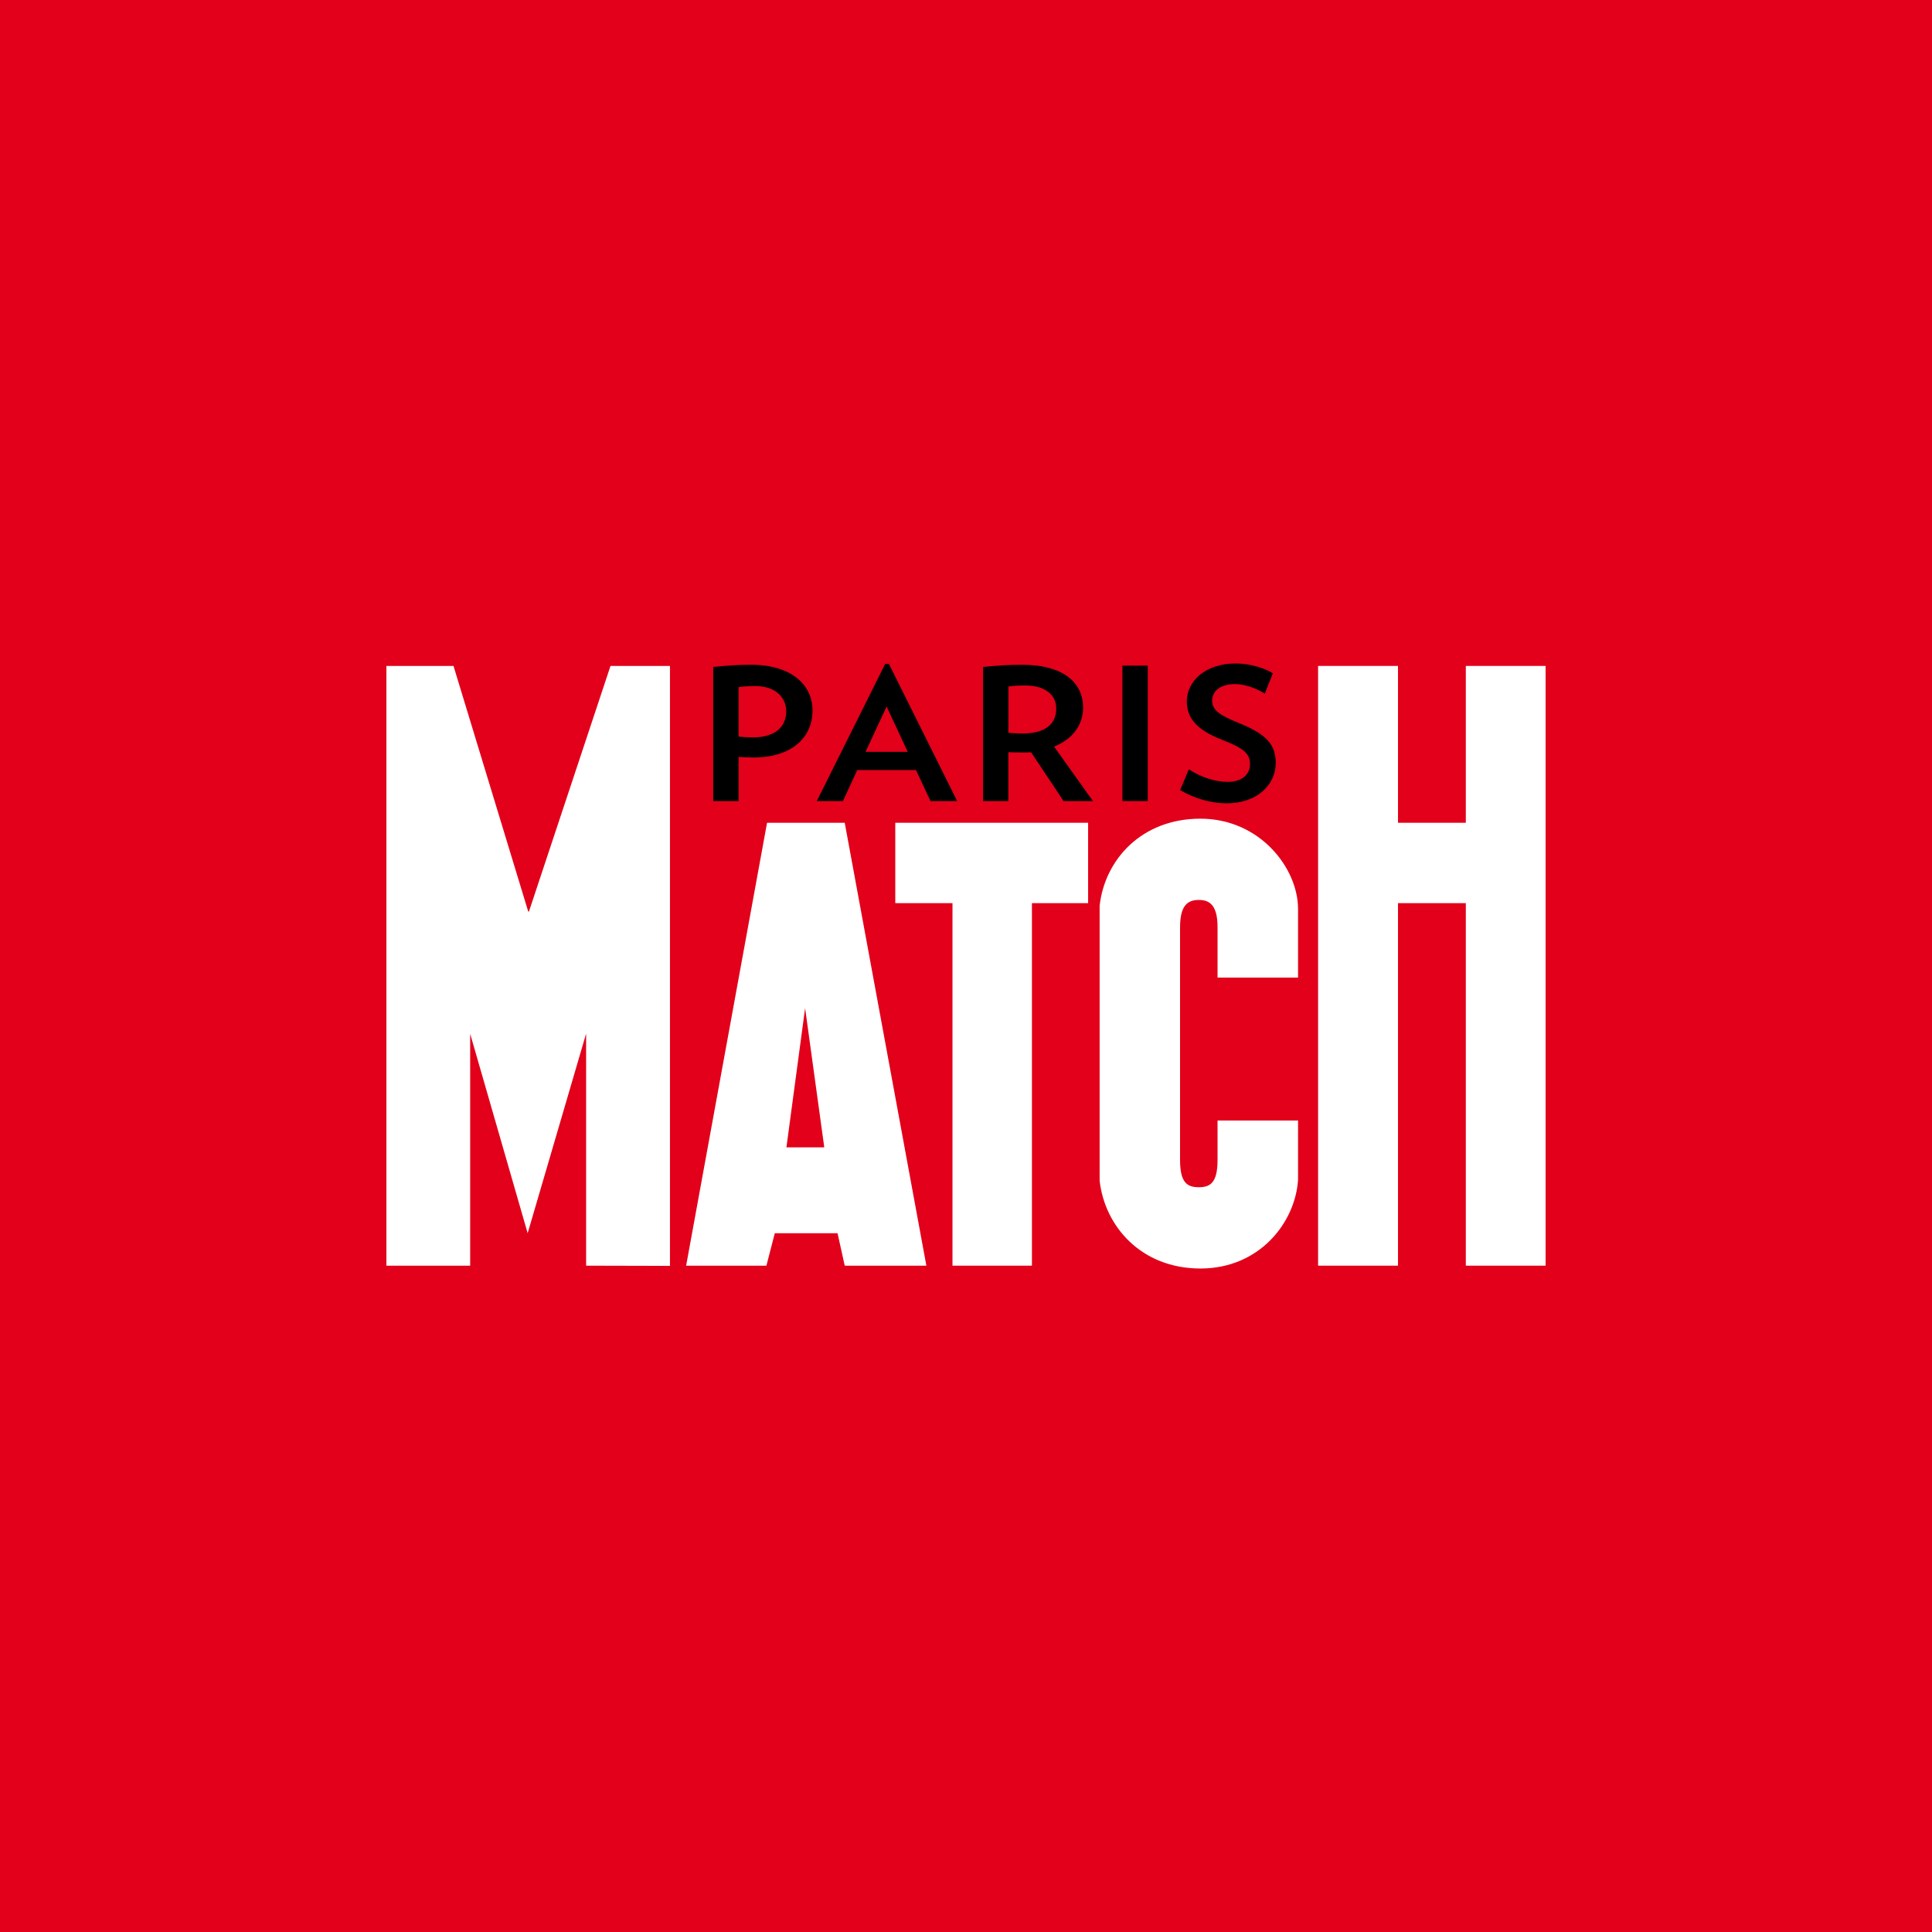
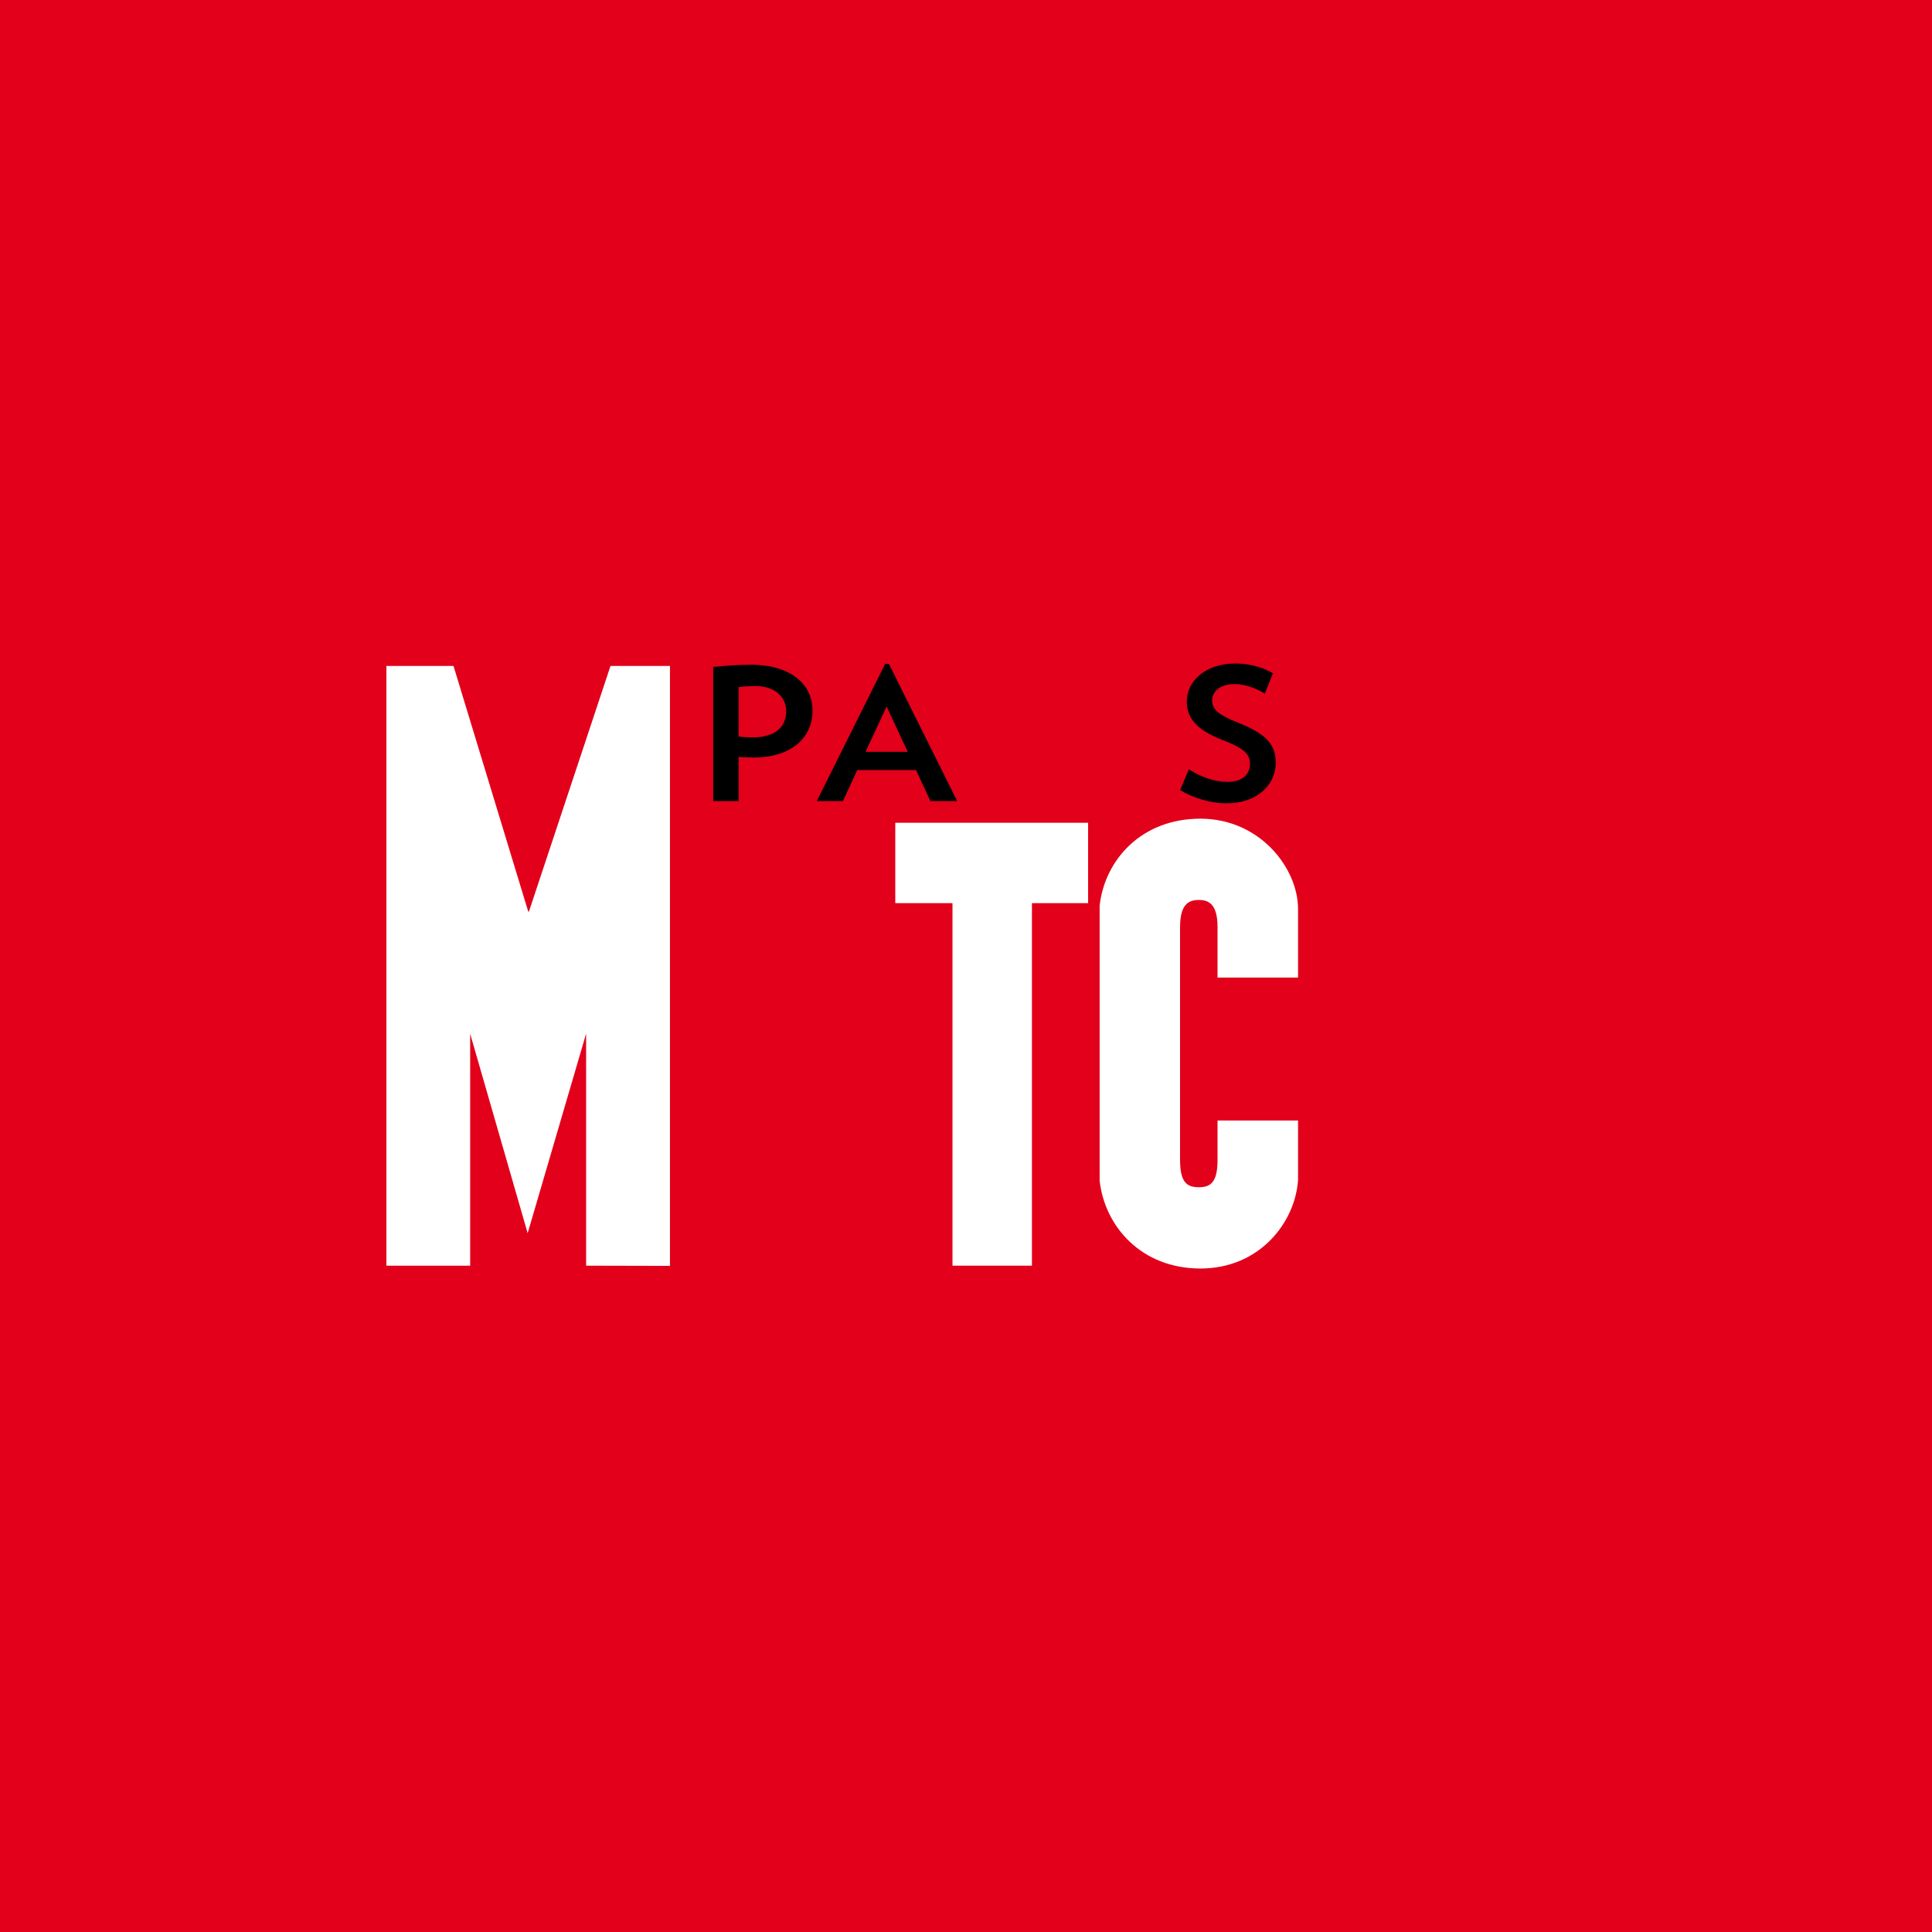
<svg xmlns="http://www.w3.org/2000/svg" style="isolation:isolate" viewBox="0 0 200 200" width="200pt" height="200pt">
  <rect x="0" y="0" width="200" height="200" fill="#333333" stroke="none" />
  <defs>
    <clipPath id="_clipPath_YUPvCclal2hVWmRQbVtzLiNAoIlgSBFT">
      <rect width="200" height="200" />
    </clipPath>
  </defs>
  <g clip-path="url(#_clipPath_YUPvCclal2hVWmRQbVtzLiNAoIlgSBFT)">
    <rect width="200" height="200" style="fill:rgb(226,0,26)" />
    <g>
      <path d=" M 60.675 131.022 L 60.675 106.999 L 54.623 127.662 L 48.673 107.022 L 48.673 131.022 L 40 131.022 L 40 68.937 L 46.946 68.937 L 54.682 94.361 L 54.756 94.361 L 63.199 68.937 L 69.355 68.937 L 69.355 131.043 L 60.675 131.022 Z " fill="rgb(255,255,255)" />
-       <path d=" M 86.702 127.662 L 80.208 127.662 L 79.338 131.022 L 71.028 131.022 L 79.405 85.172 L 87.446 85.172 L 95.898 131.022 L 87.446 131.022 L 86.702 127.662 Z  M 85.328 118.773 L 83.345 104.364 L 81.41 118.773 L 85.328 118.773 Z " fill="rgb(255,255,255)" />
      <path d=" M 98.601 131.022 L 98.601 93.493 L 92.679 93.493 L 92.679 85.172 L 112.642 85.172 L 112.642 93.493 L 106.826 93.493 L 106.826 131.022 L 98.601 131.022 Z " fill="rgb(255,255,255)" />
-       <path d=" M 151.741 131.022 L 151.741 93.493 L 144.72 93.493 L 144.72 131.022 L 136.448 131.022 L 136.448 68.937 L 144.72 68.937 L 144.72 85.172 L 151.741 85.172 L 151.741 68.937 L 160 68.937 L 160 131.022 L 151.741 131.022 Z " fill="rgb(255,255,255)" />
      <path d=" M 113.833 93.758 C 114.36 89.032 118.137 84.749 124.268 84.749 C 130.406 84.749 134.374 89.853 134.374 94.104 L 134.374 101.202 L 126.04 101.202 L 126.04 95.971 C 126.04 93.569 125.103 93.164 124.104 93.164 C 123.084 93.164 122.16 93.568 122.16 95.971 L 122.16 120.086 C 122.16 122.452 122.913 122.901 124.104 122.901 C 125.274 122.901 126.04 122.452 126.04 120.086 L 126.04 115.997 L 134.374 115.997 L 134.374 122.141 C 134.087 126.54 130.406 131.316 124.268 131.316 C 118.137 131.316 114.36 126.951 113.833 122.222 L 113.833 93.758 Z " fill="rgb(255,255,255)" />
      <g>
-         <path d=" M 77.99 78.417 C 77.485 78.417 76.961 78.376 76.458 78.358 L 76.458 82.928 L 73.833 82.928 L 73.833 69.044 C 75.205 68.901 76.477 68.815 77.734 68.815 C 81.958 68.815 84.112 70.92 84.112 73.542 C 84.111 76.393 81.91 78.417 77.99 78.417 Z  M 78.175 71.019 C 77.591 71.019 77.001 71.06 76.458 71.127 L 76.458 76.254 C 76.984 76.3 77.463 76.336 77.919 76.336 C 80.294 76.336 81.39 75.207 81.39 73.623 C 81.39 72.243 80.318 71.019 78.175 71.019 Z " fill="rgb(0,0,0)" />
+         <path d=" M 77.99 78.417 C 77.485 78.417 76.961 78.376 76.458 78.358 L 76.458 82.928 L 73.833 82.928 L 73.833 69.044 C 75.205 68.901 76.477 68.815 77.734 68.815 C 81.958 68.815 84.112 70.92 84.112 73.542 C 84.111 76.393 81.91 78.417 77.99 78.417 Z  M 78.175 71.019 C 77.591 71.019 77.001 71.06 76.458 71.127 L 76.458 76.254 C 76.984 76.3 77.463 76.336 77.919 76.336 C 80.294 76.336 81.39 75.207 81.39 73.623 C 81.39 72.243 80.318 71.019 78.175 71.019 " fill="rgb(0,0,0)" />
        <path d=" M 96.322 82.928 L 94.827 79.717 L 88.742 79.717 L 87.259 82.928 L 84.552 82.928 L 91.635 68.725 L 92.018 68.725 L 99.087 82.928 L 96.322 82.928 Z  M 91.782 73.138 L 89.602 77.828 L 93.969 77.828 L 91.782 73.138 Z " fill="rgb(0,0,0)" />
-         <path d=" M 110.103 82.928 L 106.744 77.882 L 105.929 77.899 C 105.43 77.899 104.903 77.882 104.383 77.868 L 104.383 82.928 L 101.769 82.928 L 101.769 69.049 C 102.994 68.909 104.267 68.82 105.827 68.82 C 110.186 68.82 112.122 70.754 112.122 73.237 C 112.122 75.053 111.034 76.525 109.118 77.285 L 113.142 82.929 L 110.103 82.929 L 110.103 82.928 Z  M 106.155 70.96 C 105.526 70.96 104.924 70.979 104.39 71.073 L 104.39 75.858 C 104.883 75.912 105.409 75.926 105.909 75.926 C 108.194 75.926 109.344 74.95 109.344 73.354 C 109.344 71.931 108.174 70.96 106.155 70.96 Z " fill="rgb(0,0,0)" />
-         <rect x="116.193" y="68.909" width="2.622" height="14.019" transform="matrix(1,0,0,1,0,0)" fill="rgb(0,0,0)" />
        <path d=" M 126.991 83.158 C 125.253 83.158 123.501 82.587 122.167 81.786 L 123.07 79.64 C 124.281 80.436 125.753 80.94 127.073 80.94 C 128.695 80.94 129.4 80.081 129.4 79.105 C 129.4 78.129 128.941 77.517 126.505 76.581 C 123.823 75.547 122.858 74.288 122.858 72.601 C 122.858 70.582 124.706 68.684 127.908 68.684 C 129.4 68.684 130.871 69.142 131.767 69.7 L 130.932 71.805 C 130.125 71.284 128.9 70.816 127.846 70.816 C 126.238 70.816 125.479 71.608 125.479 72.543 C 125.479 73.483 126.232 74.037 128.141 74.805 C 131.179 76.006 132.062 77.14 132.062 78.979 C 132.062 81.228 130.152 83.158 126.991 83.158 Z " fill="rgb(0,0,0)" />
      </g>
    </g>
  </g>
</svg>